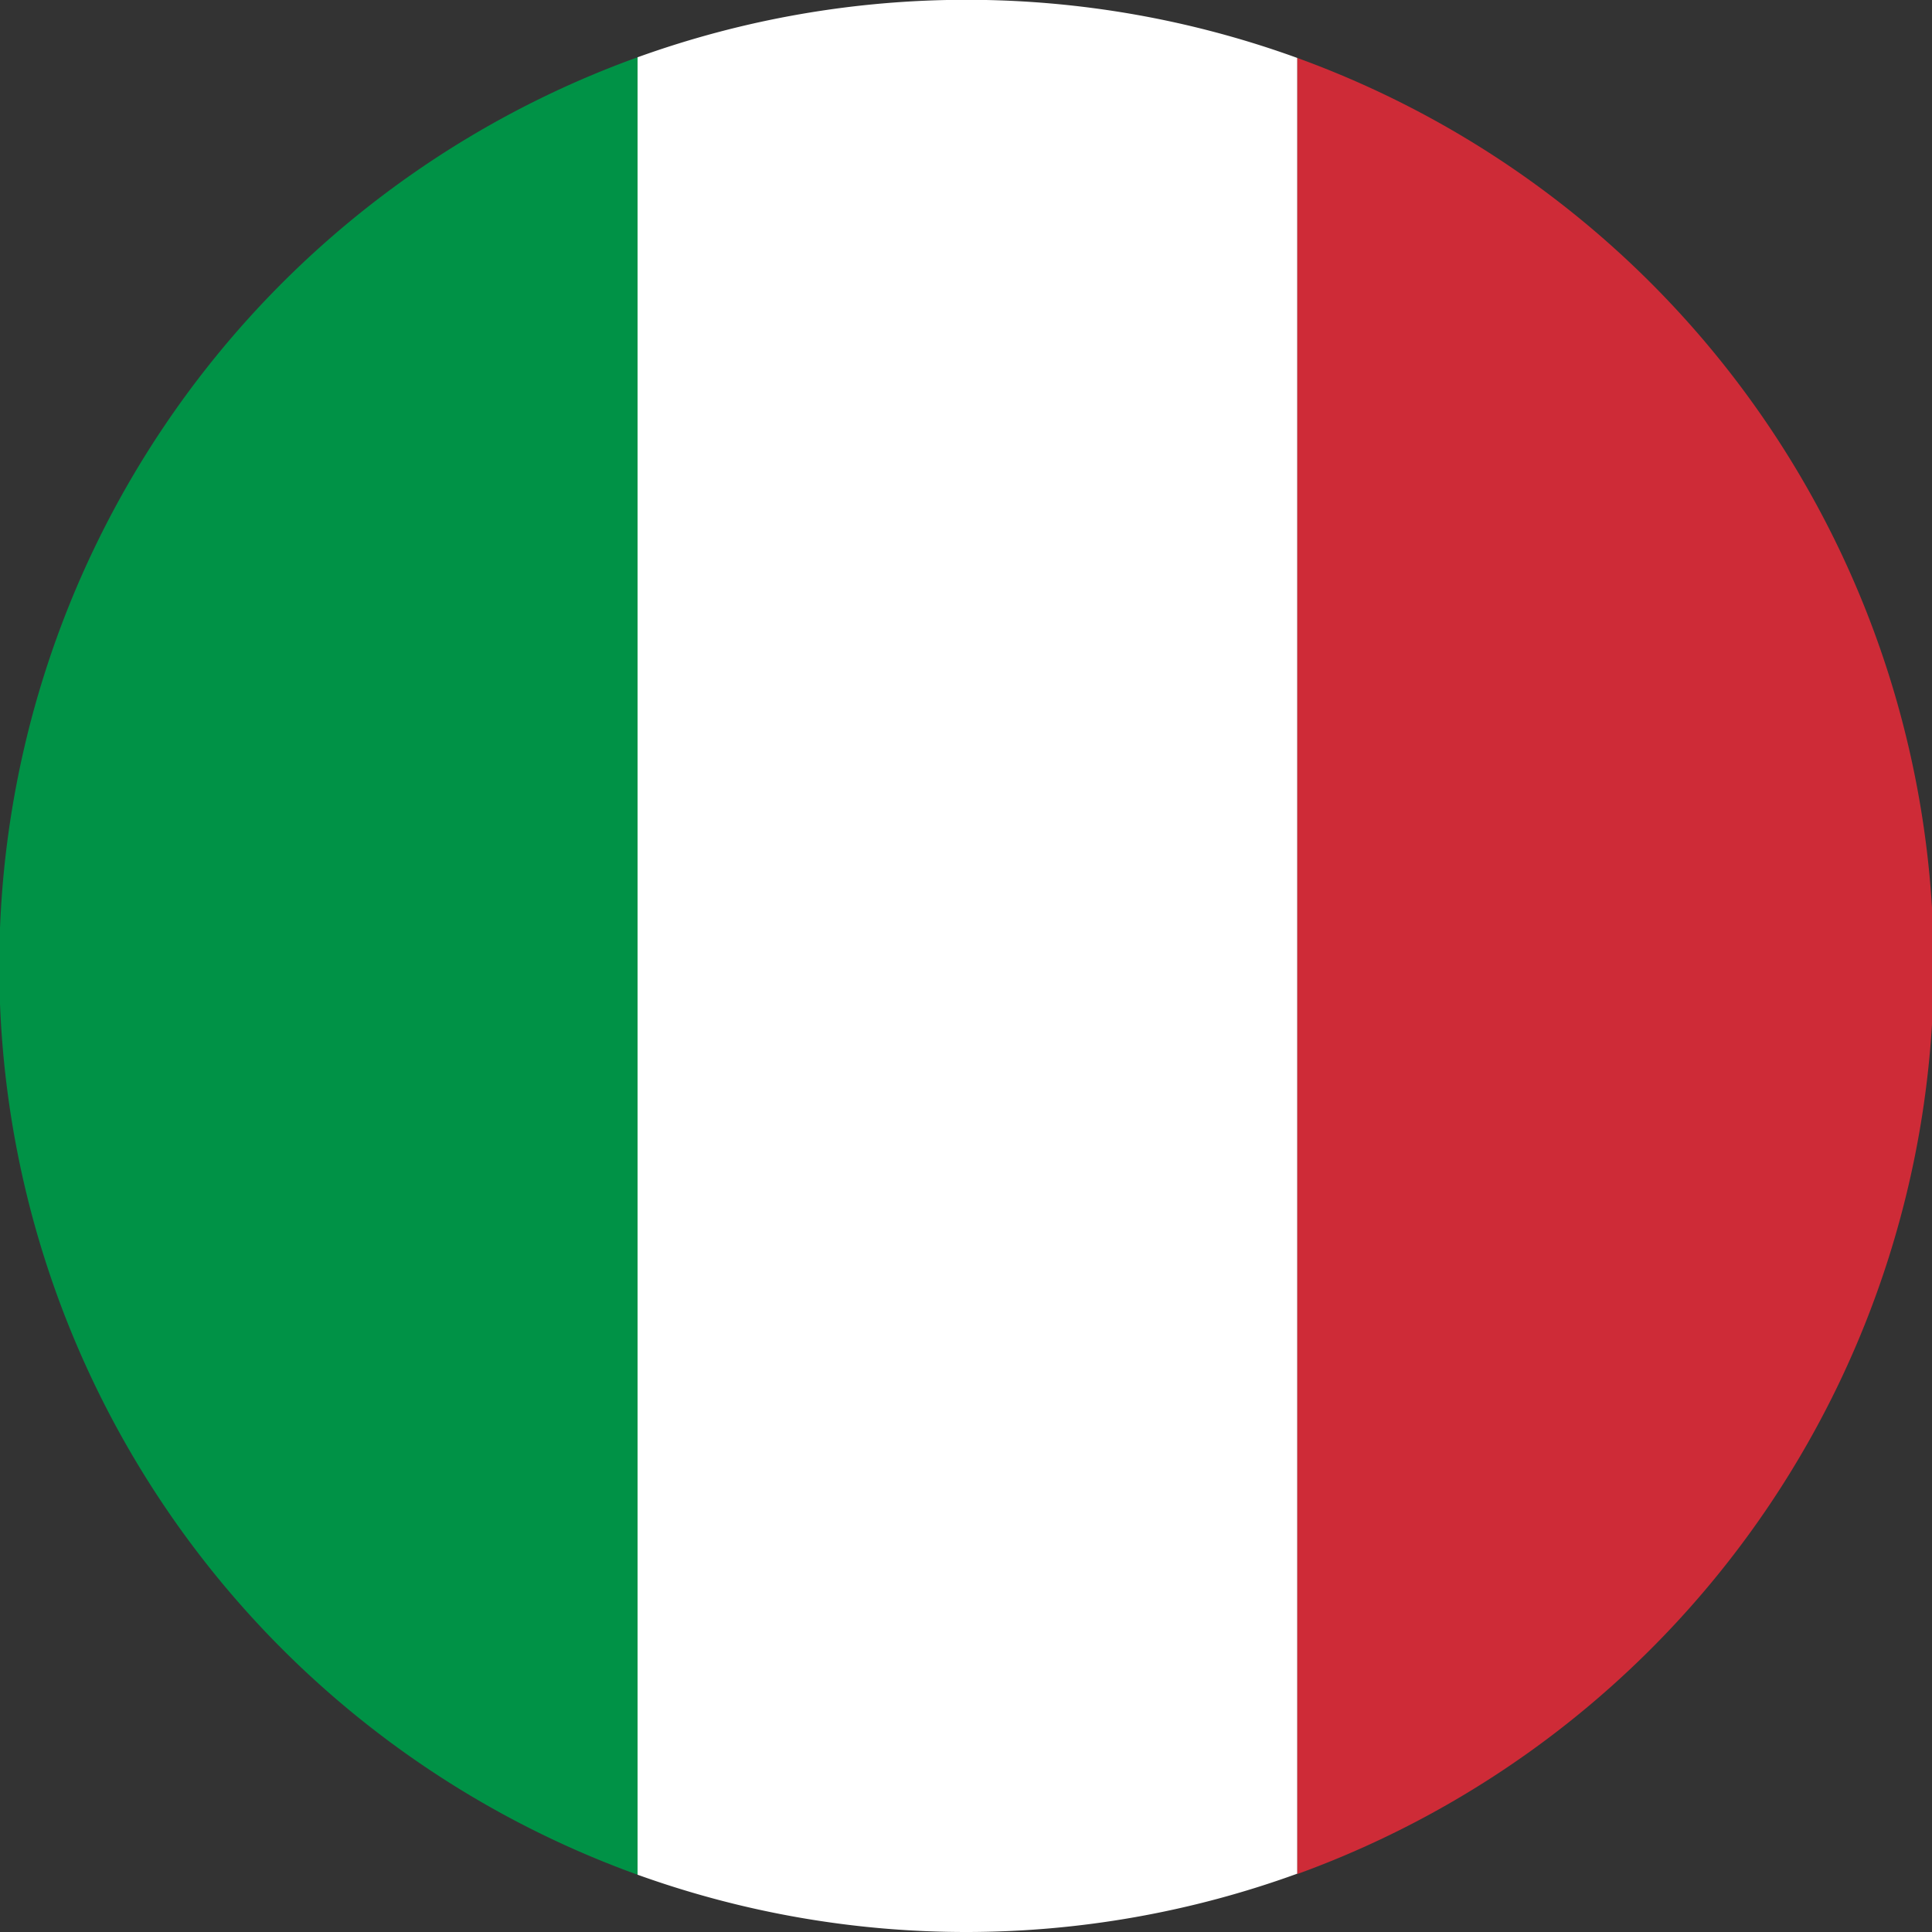
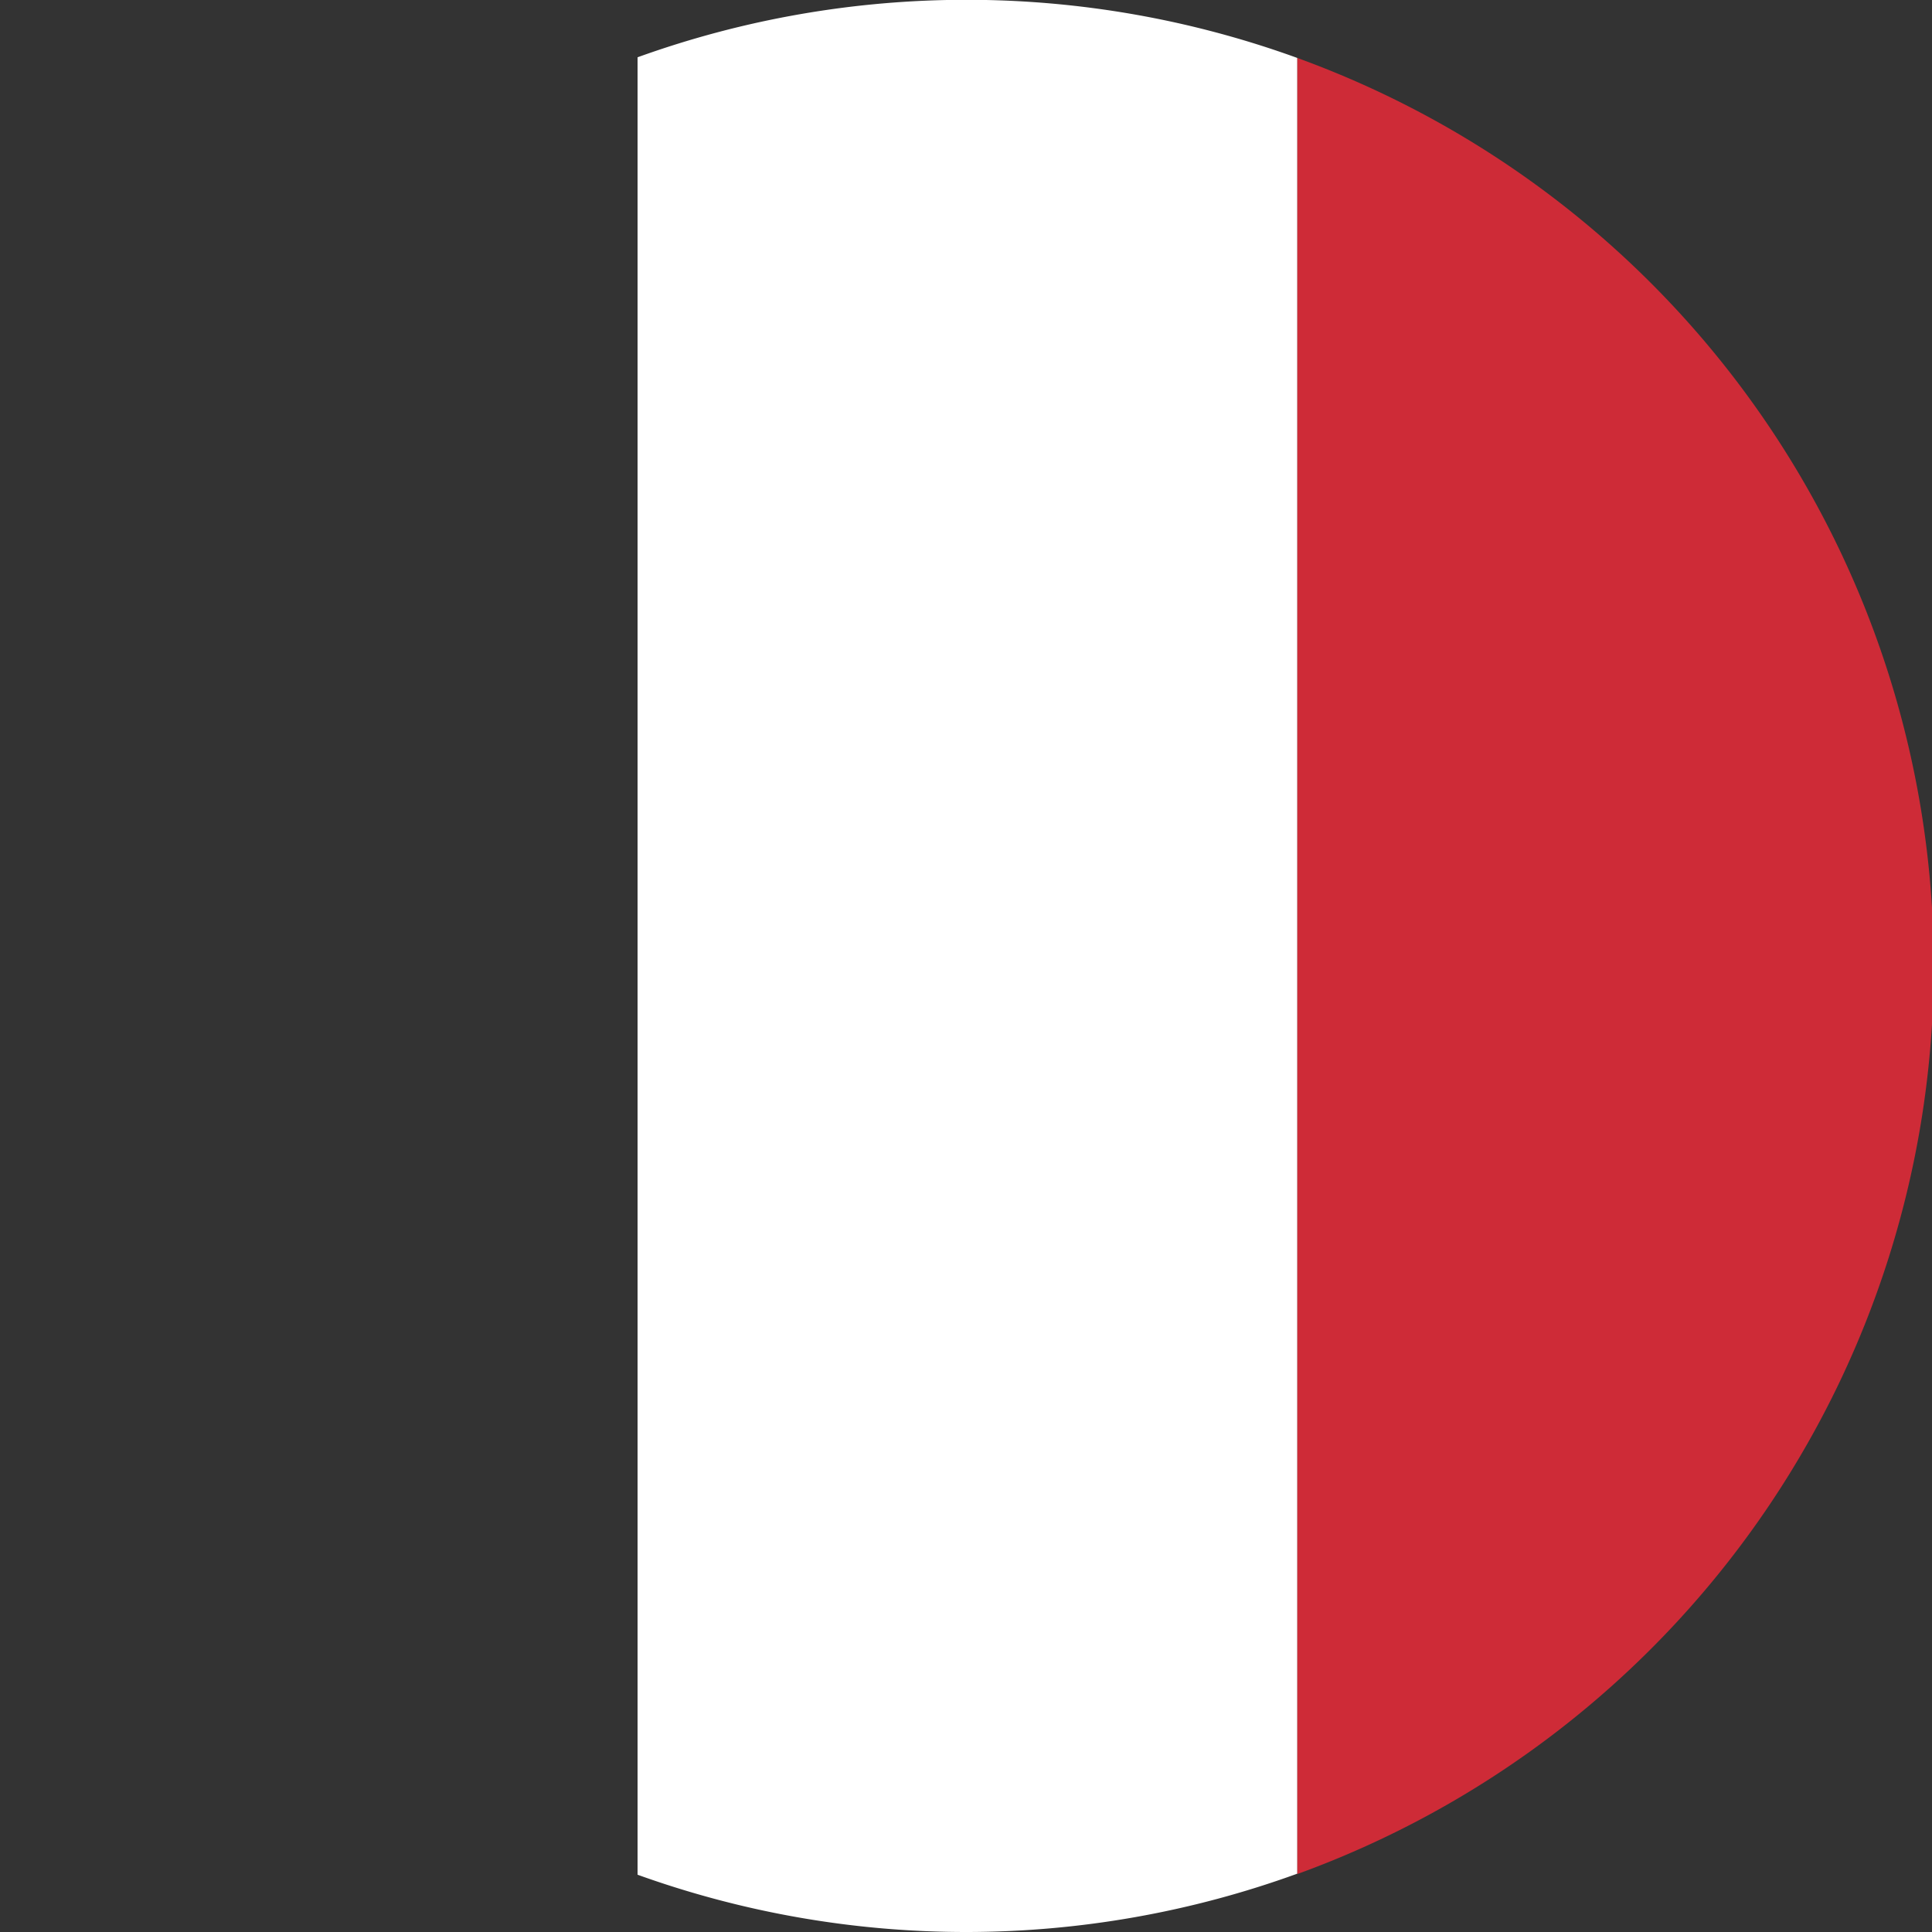
<svg xmlns="http://www.w3.org/2000/svg" id="Livello_1" data-name="Livello 1" viewBox="0 0 200 200">
  <rect x="0" y="0" width="200" height="200" fill="#333333" stroke="none" />
  <g>
-     <path d="M66,194.07V5.93a100,100,0,0,0,0,188.14Z" style="fill: #009246" />
    <path d="M134.3,6A100.42,100.42,0,0,0,66,5.93V194.07a100.42,100.42,0,0,0,68.3-.11Z" style="fill: #fff" />
    <path d="M134.3,6V194A100,100,0,0,0,134.3,6Z" style="fill: #ce2b37" />
  </g>
</svg>